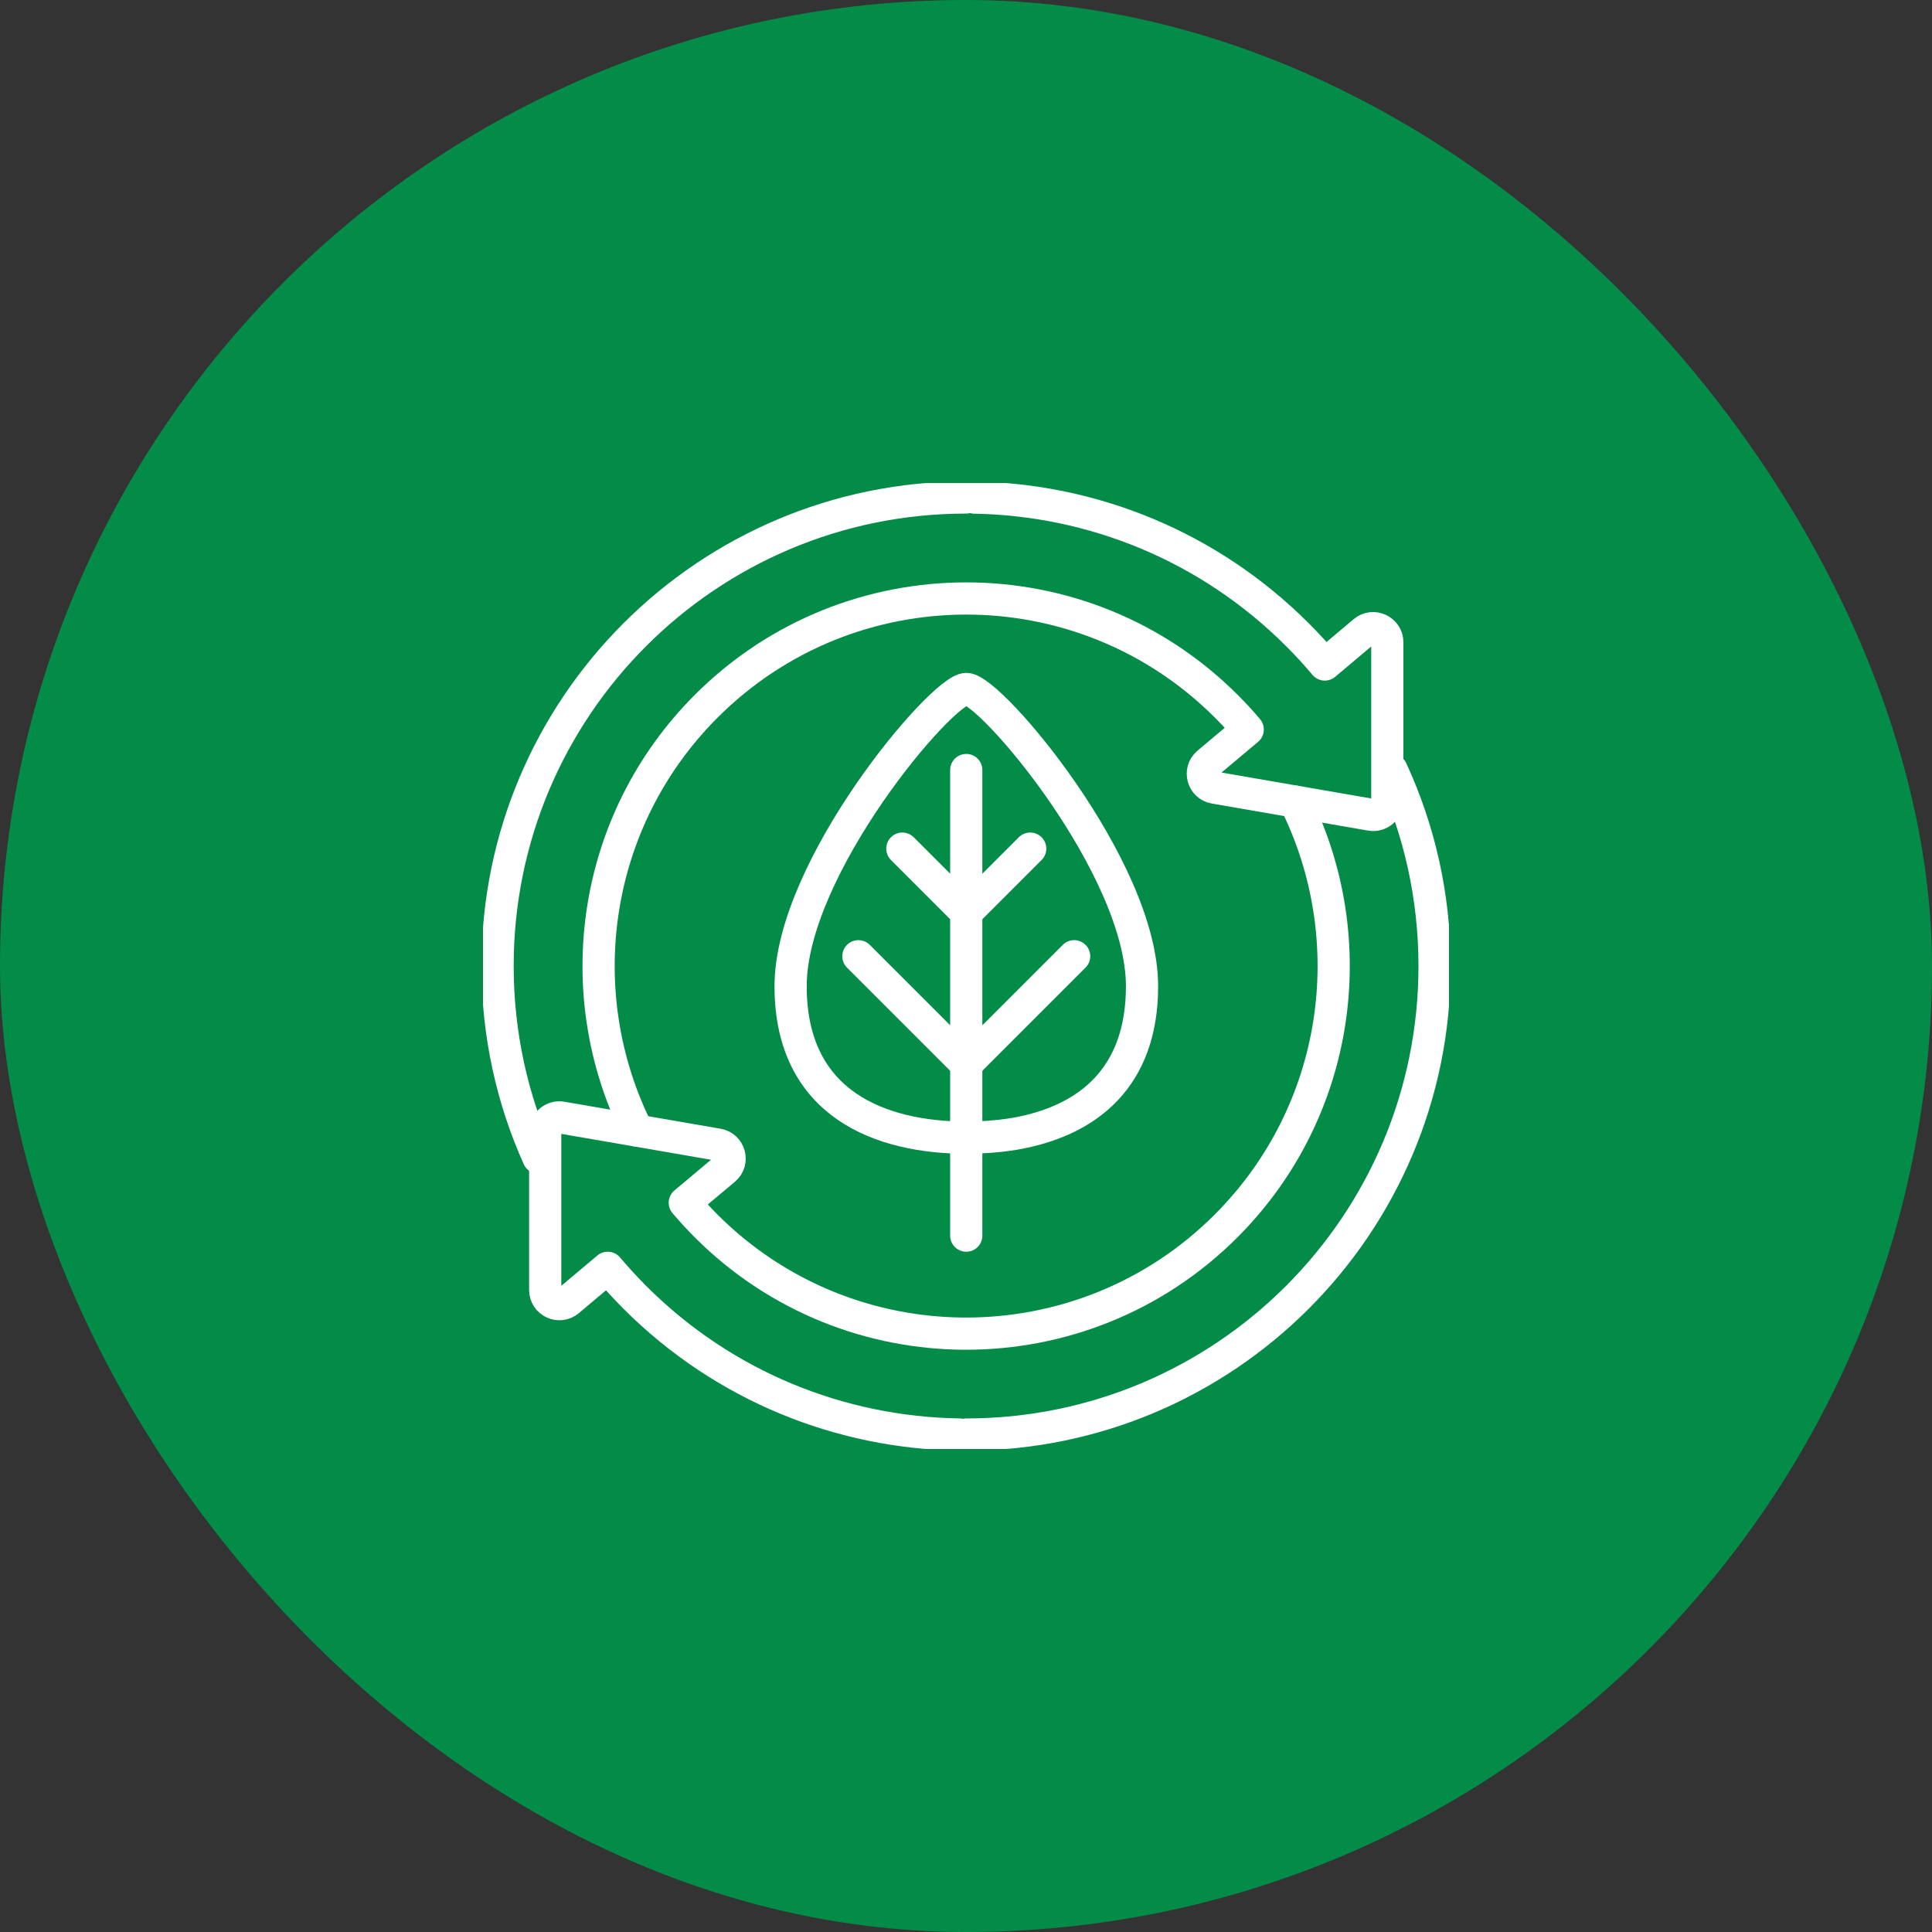
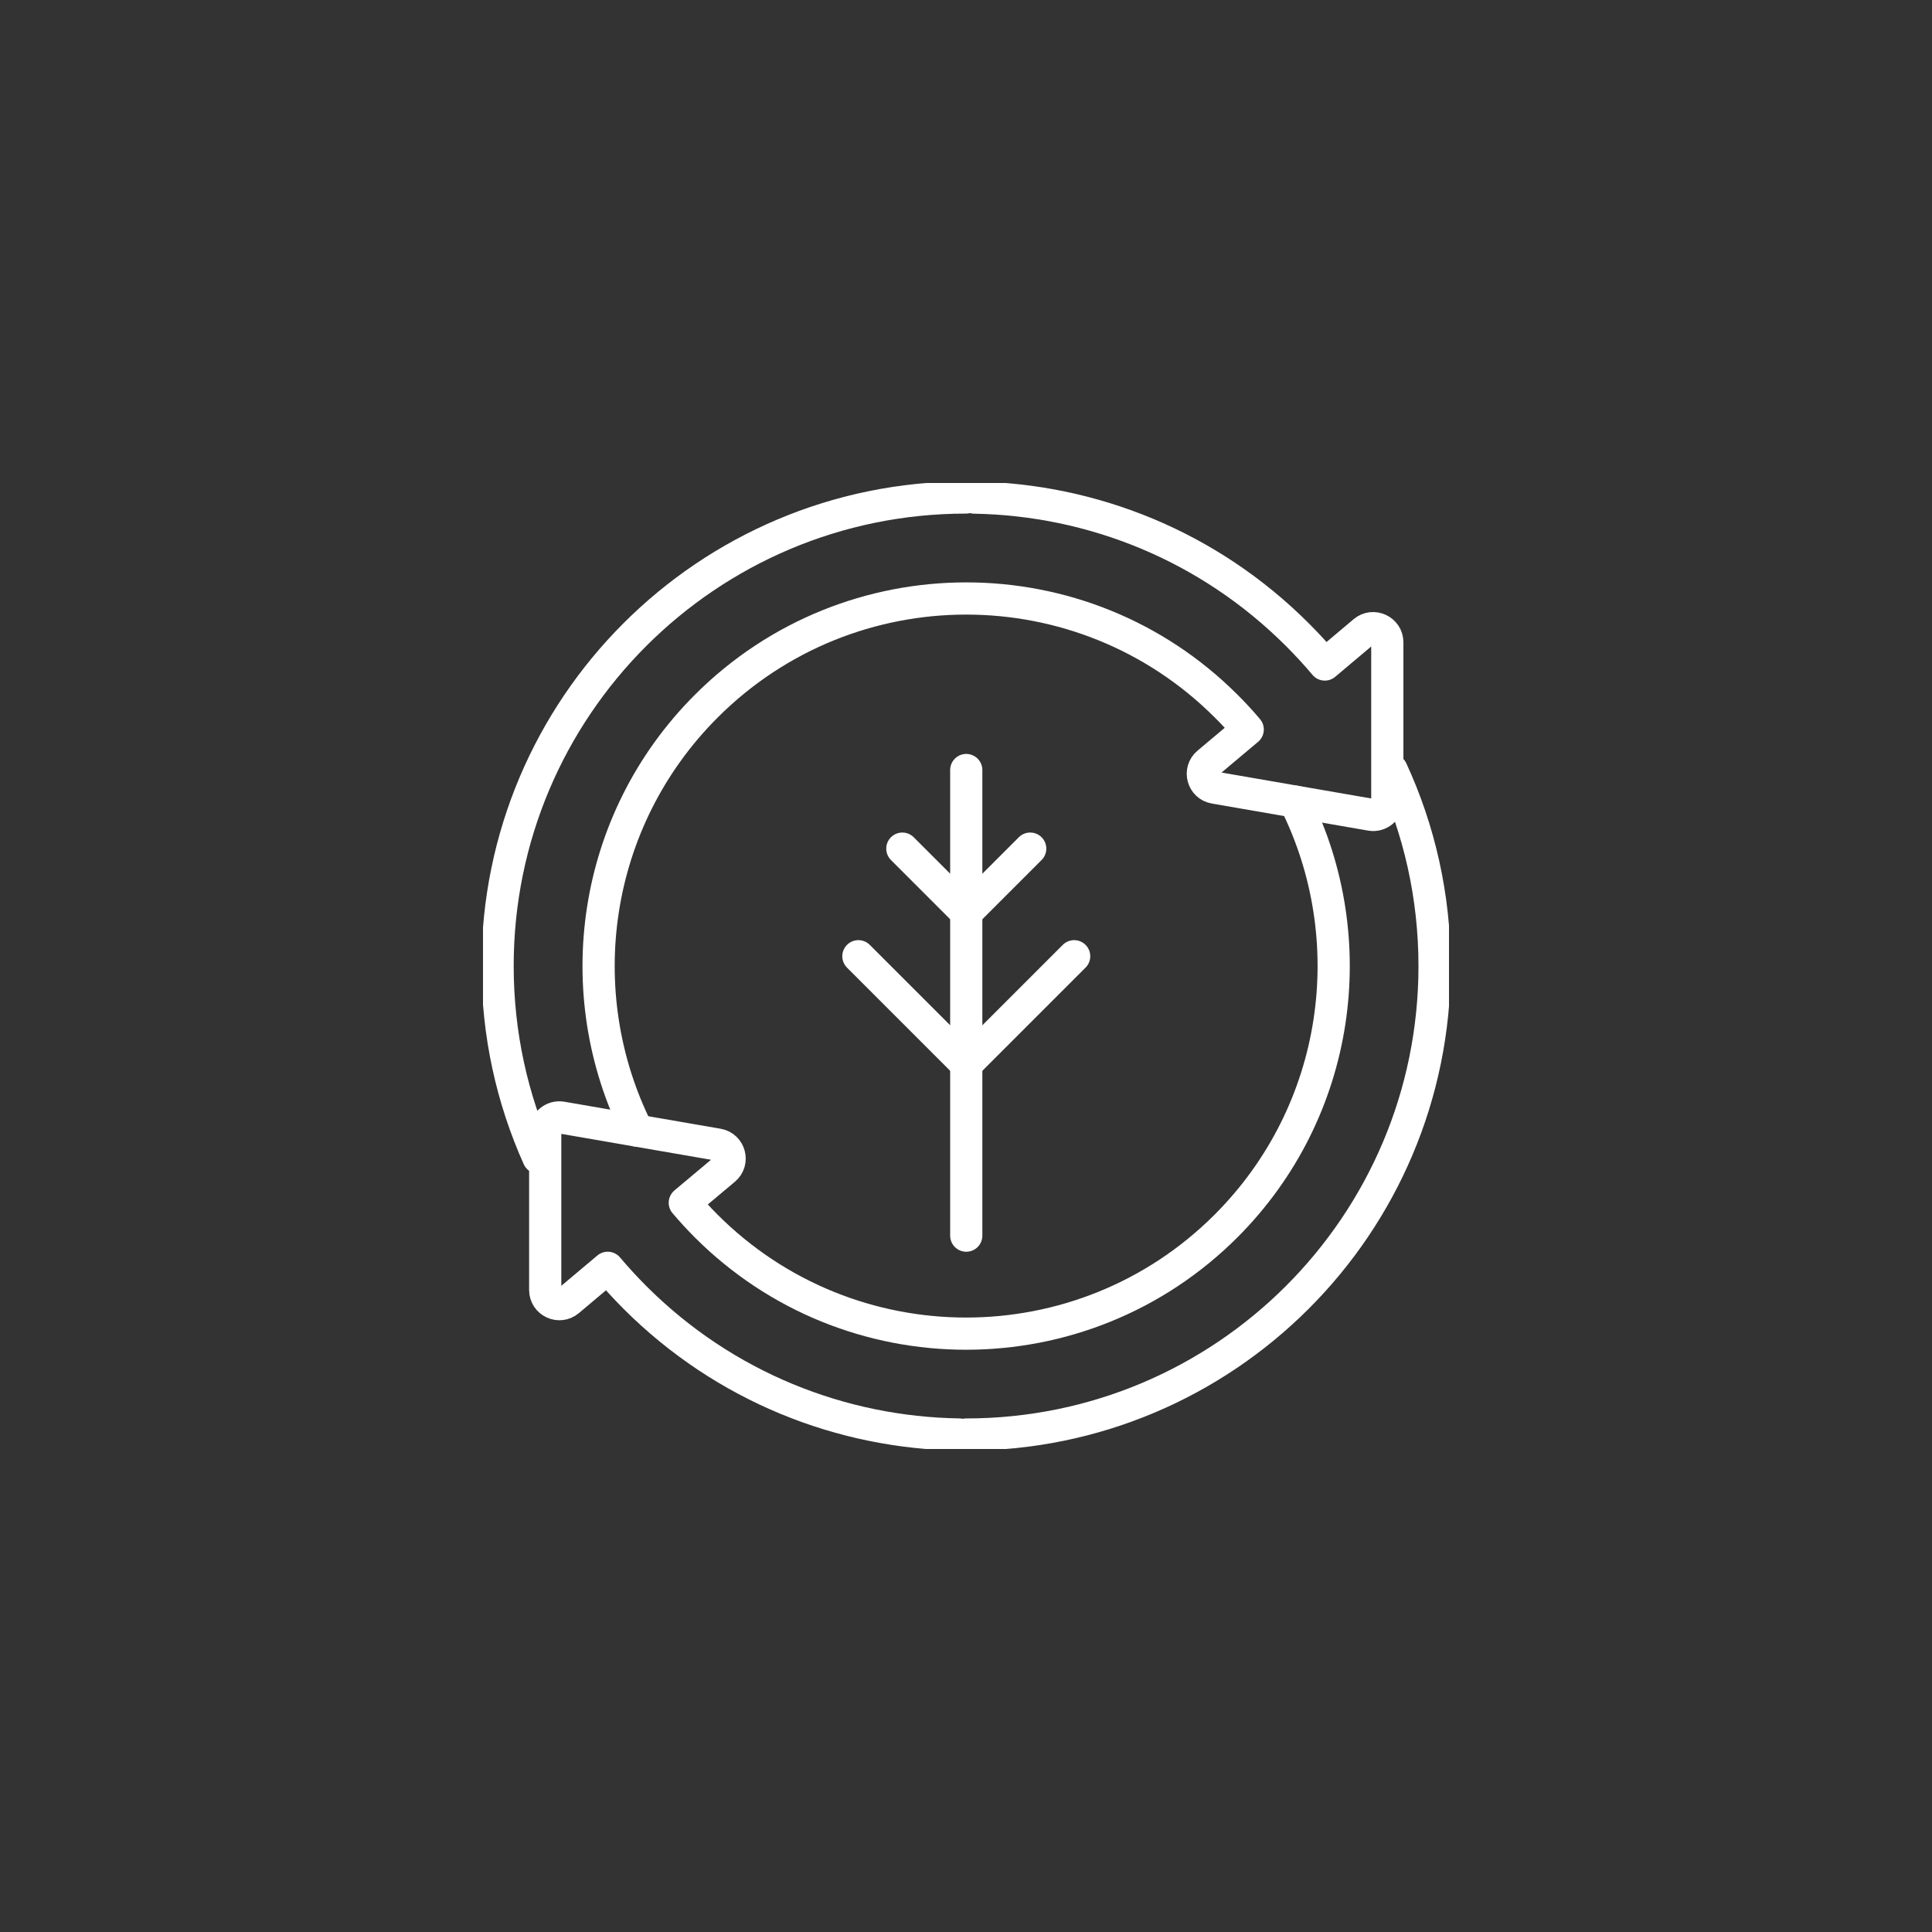
<svg xmlns="http://www.w3.org/2000/svg" width="60" height="60" viewBox="0 0 60 60" fill="none">
  <rect x="0" y="0" width="60" height="60" fill="#333333" stroke="none" />
-   <rect width="60" height="60" rx="30" fill="#028C47" />
  <g clip-path="url(#clip0_6482_31658)">
    <path d="M30.262 15.453C33.901 15.516 37.519 16.938 40.294 19.713C40.594 20.013 40.876 20.319 41.143 20.637L42.361 19.611C42.646 19.371 43.084 19.575 43.084 19.947V24.87C43.084 25.143 42.838 25.35 42.571 25.302L37.72 24.462C37.351 24.399 37.225 23.934 37.513 23.694L38.749 22.656C38.539 22.407 38.317 22.164 38.08 21.93C33.622 17.472 26.392 17.472 21.934 21.93C18.367 25.497 17.653 30.84 19.795 35.115" stroke="white" stroke-linecap="round" stroke-linejoin="round" />
    <path d="M40.218 24.895C42.354 29.169 41.64 34.507 38.076 38.074C33.618 42.532 26.388 42.532 21.93 38.074C21.696 37.84 21.477 37.599 21.267 37.353L22.503 36.316C22.788 36.075 22.662 35.611 22.296 35.547L17.445 34.708C17.178 34.663 16.932 34.867 16.932 35.139V40.062C16.932 40.434 17.367 40.639 17.655 40.398L18.873 39.373C19.14 39.688 19.419 39.993 19.716 40.291C22.503 43.078 26.139 44.496 29.79 44.55" stroke="white" stroke-linecap="round" stroke-linejoin="round" />
-     <path d="M30.01 35.331C31.06 35.331 31.774 35.16 31.774 35.16C33.763 34.743 35.467 33.489 35.467 30.628C35.467 26.941 30.76 21.396 30.01 21.396C29.26 21.396 24.553 26.941 24.553 30.628C24.553 34.315 27.382 35.331 30.01 35.331Z" stroke="white" stroke-linecap="round" stroke-linejoin="round" />
    <path d="M30.008 23.914V38.374" stroke="white" stroke-linecap="round" stroke-linejoin="round" />
    <path d="M30.009 33.048L26.658 29.697" stroke="white" stroke-linecap="round" stroke-linejoin="round" />
    <path d="M30.009 28.341L28.023 26.355" stroke="white" stroke-linecap="round" stroke-linejoin="round" />
    <path d="M30.008 33.048L33.359 29.697" stroke="white" stroke-linecap="round" stroke-linejoin="round" />
    <path d="M30.008 28.341L31.994 26.355" stroke="white" stroke-linecap="round" stroke-linejoin="round" />
    <path d="M30.002 44.551C38.039 44.551 44.552 38.038 44.552 30.001C44.552 27.829 44.075 25.765 43.22 23.914" stroke="white" stroke-linecap="round" stroke-linejoin="round" />
    <path d="M30.003 15.45C21.966 15.45 15.453 21.963 15.453 30C15.453 32.121 15.906 34.134 16.722 35.952" stroke="white" stroke-linecap="round" stroke-linejoin="round" />
  </g>
  <defs>
    <clipPath id="clip0_6482_31658">
      <rect width="30" height="30" fill="white" transform="translate(15 15)" />
    </clipPath>
  </defs>
</svg>